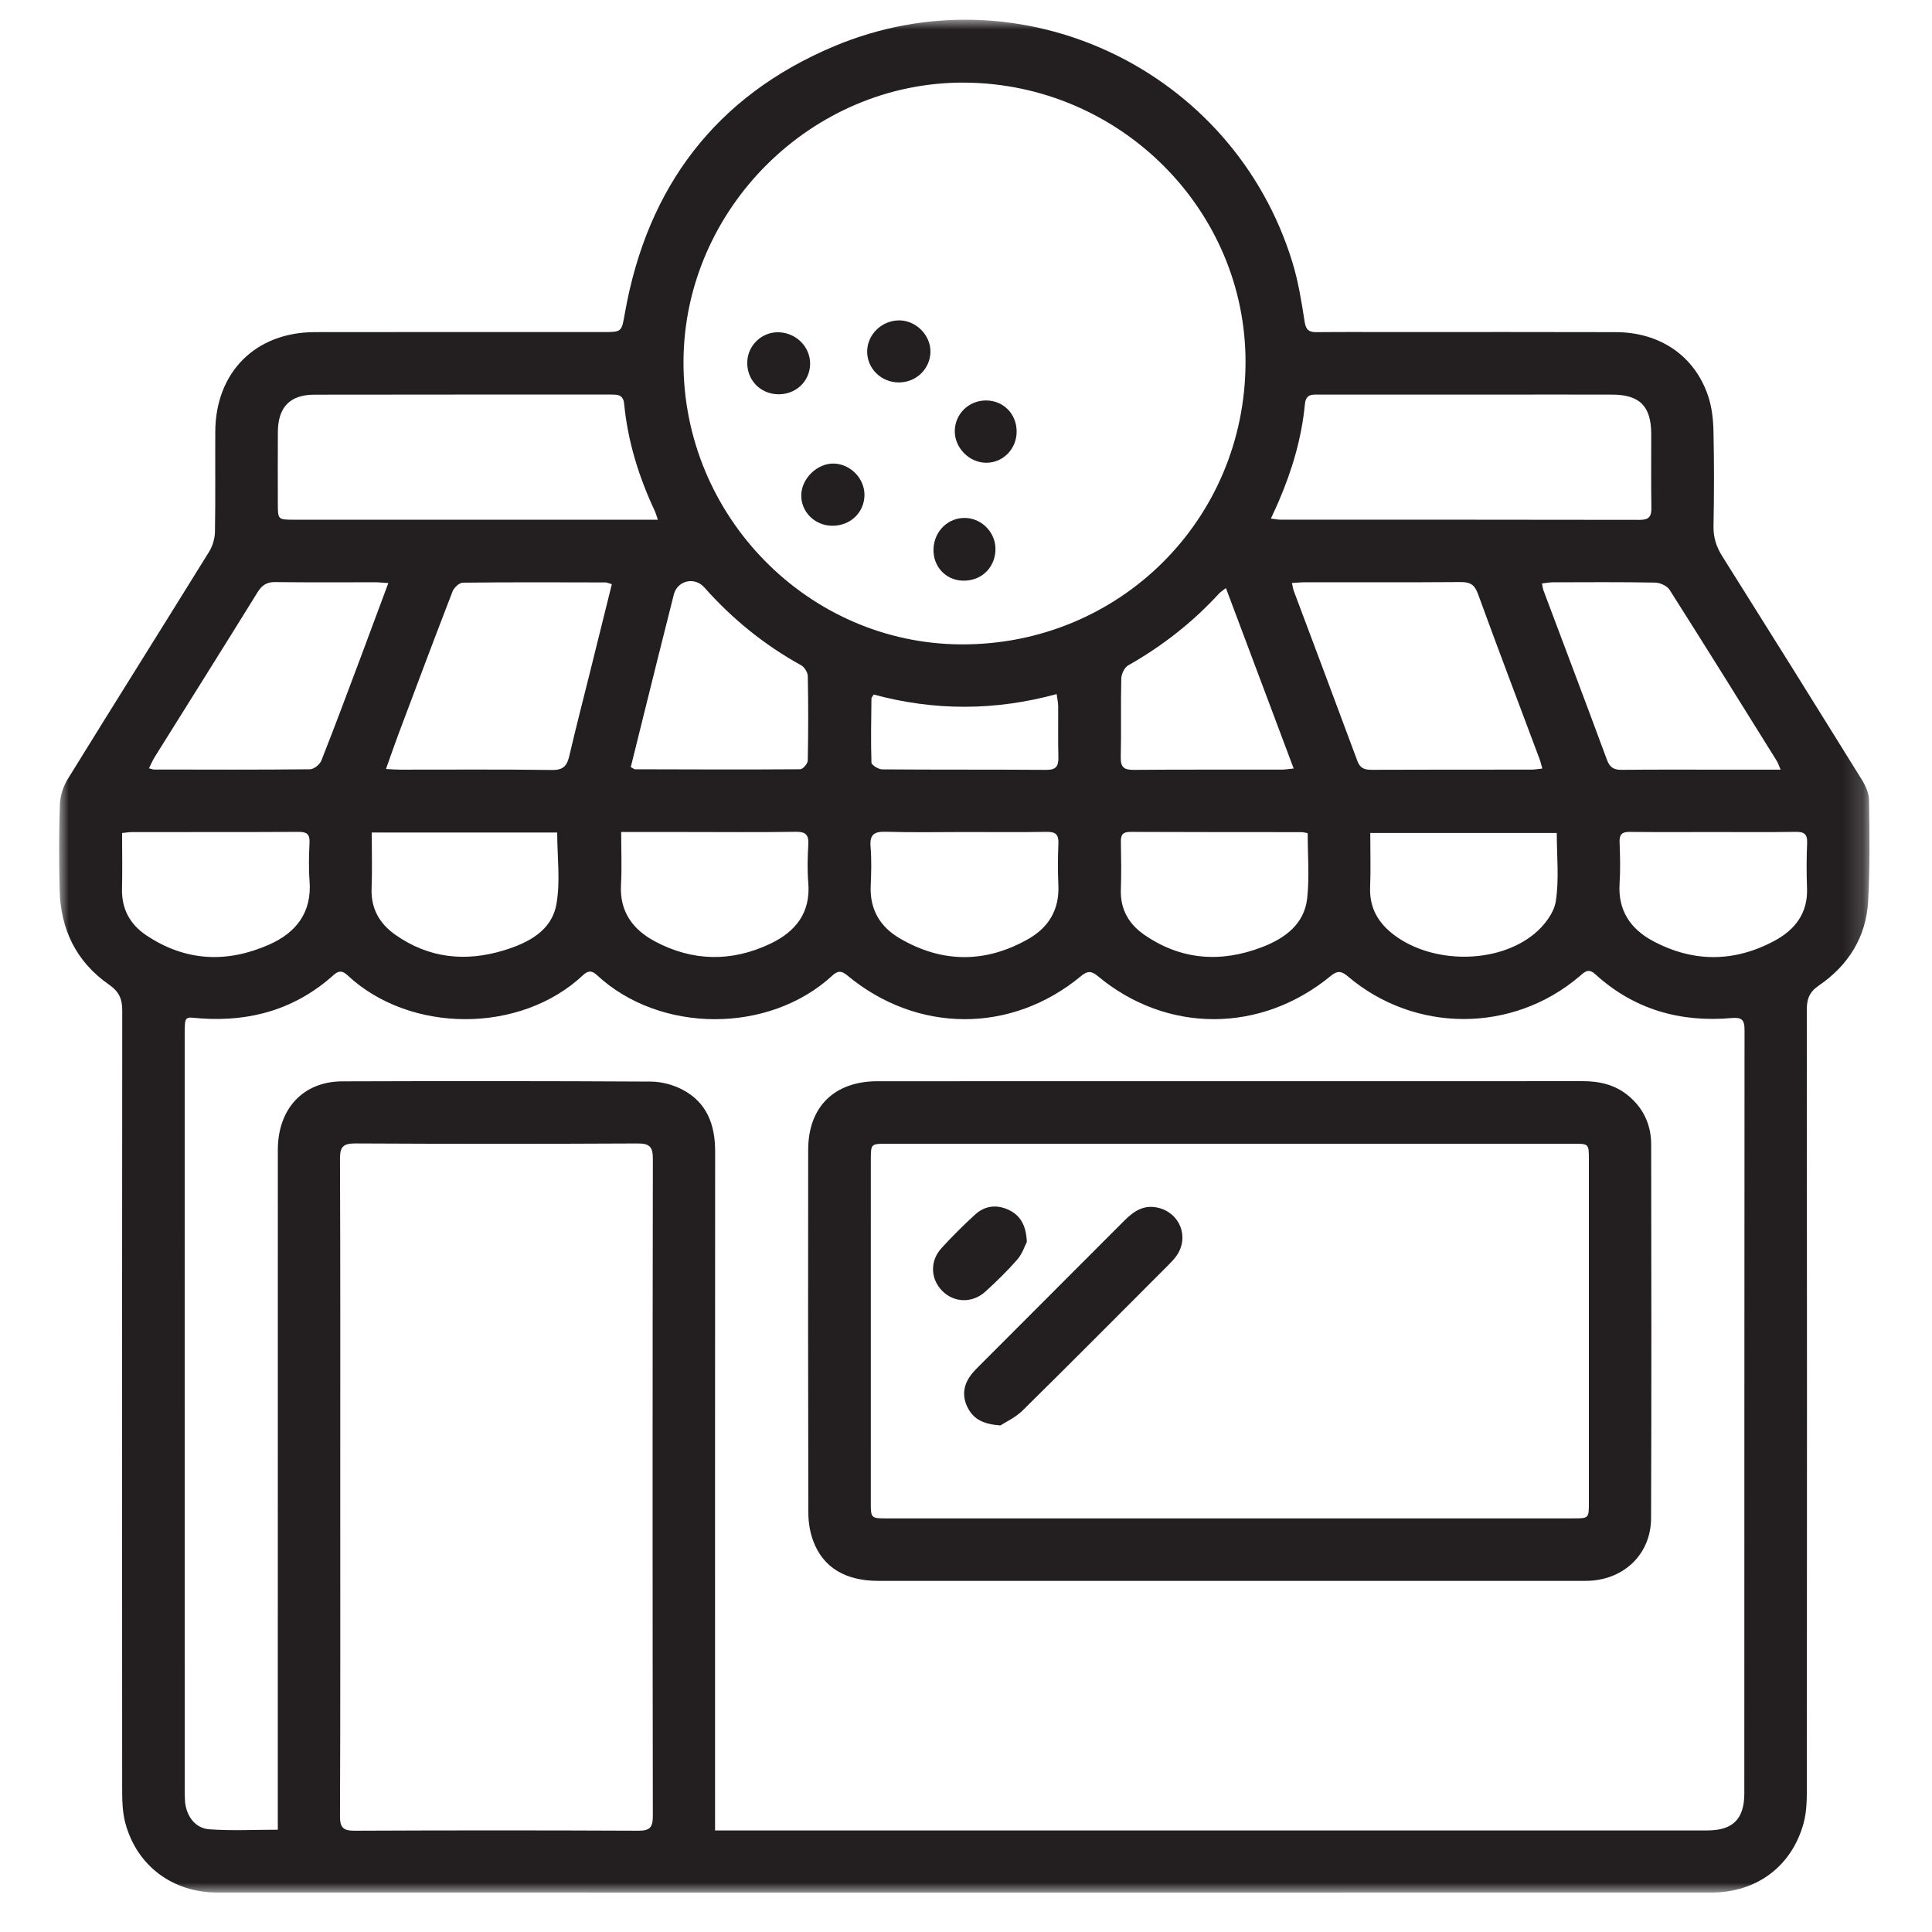
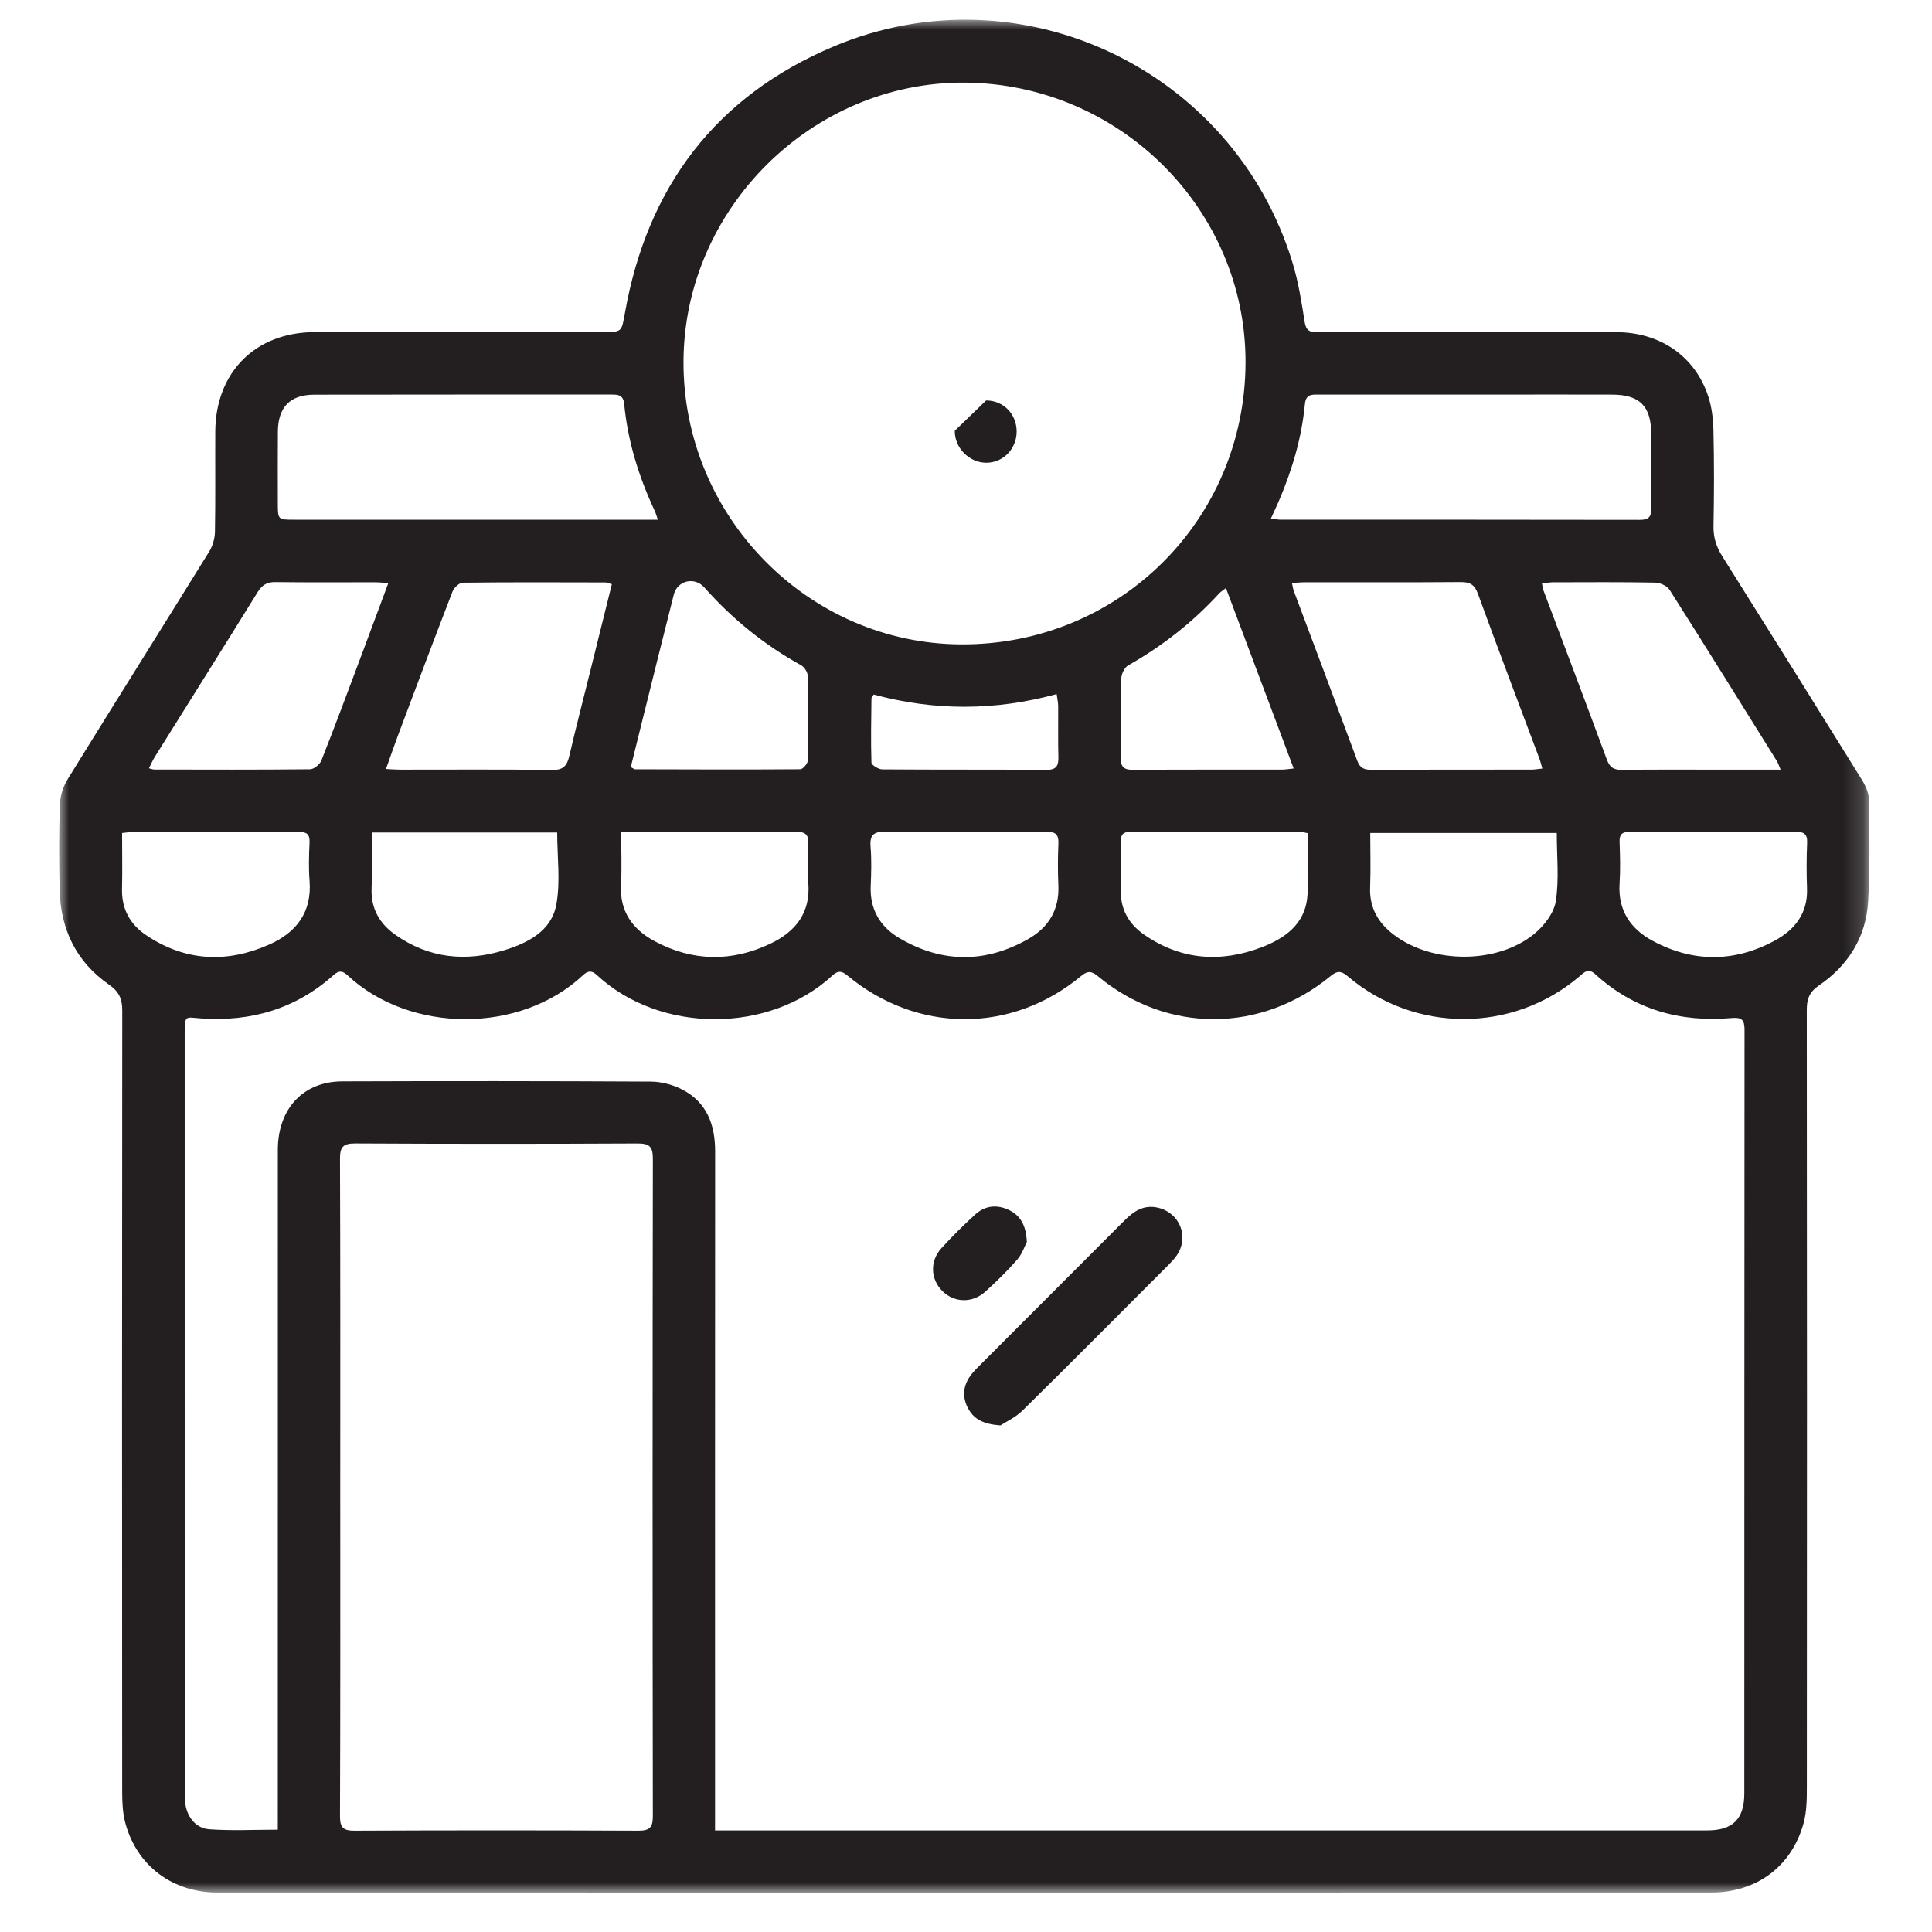
<svg xmlns="http://www.w3.org/2000/svg" xmlns:xlink="http://www.w3.org/1999/xlink" width="98px" height="98px" viewBox="0 0 98 98">
  <title>Artboard</title>
  <defs>
    <polygon id="path-1" points="0 0 91.829 0 91.829 95 0 95" />
  </defs>
  <g id="Artboard" stroke="none" stroke-width="1" fill="none" fill-rule="evenodd">
    <g id="Group-20" transform="translate(3, 1)">
      <g id="Group-3">
        <mask id="mask-2" fill="white">
          <use xlink:href="#path-1" />
        </mask>
        <g id="Clip-2" />
        <path d="M41.318,34.23 C41.26,34.329 41.205,34.379 41.204,34.429 C41.192,35.514 41.168,36.6 41.204,37.683 C41.208,37.808 41.559,38.024 41.75,38.026 C44.525,38.048 47.3,38.031 50.075,38.051 C50.569,38.054 50.698,37.863 50.686,37.41 C50.663,36.546 50.683,35.681 50.676,34.817 C50.674,34.631 50.63,34.446 50.598,34.207 C47.451,35.067 44.375,35.056 41.318,34.23 L41.318,34.23 Z M45.992,41.204 C44.645,41.204 43.296,41.233 41.95,41.191 C41.357,41.173 41.106,41.314 41.159,41.951 C41.214,42.611 41.194,43.279 41.166,43.941 C41.116,45.132 41.643,46.014 42.633,46.594 C44.789,47.858 46.987,47.864 49.158,46.631 C50.199,46.04 50.744,45.132 50.685,43.892 C50.652,43.189 50.659,42.483 50.687,41.78 C50.705,41.331 50.542,41.188 50.095,41.196 C48.728,41.22 47.36,41.205 45.992,41.204 L45.992,41.204 Z M59.185,28.83 C59.022,28.957 58.918,29.017 58.841,29.101 C57.498,30.568 55.953,31.775 54.221,32.755 C54.035,32.861 53.882,33.193 53.876,33.425 C53.844,34.753 53.881,36.082 53.85,37.411 C53.838,37.923 54.021,38.055 54.512,38.051 C57.009,38.03 59.506,38.043 62.003,38.039 C62.188,38.039 62.374,38.005 62.621,37.981 C61.459,34.888 60.333,31.888 59.185,28.83 L59.185,28.83 Z M28.509,41.204 C28.509,42.152 28.548,43.015 28.5,43.872 C28.423,45.236 29.094,46.148 30.215,46.748 C32.132,47.772 34.109,47.803 36.07,46.872 C37.354,46.263 38.127,45.302 38,43.775 C37.947,43.136 37.963,42.487 38.001,41.845 C38.03,41.351 37.876,41.185 37.363,41.193 C35.533,41.222 33.701,41.204 31.87,41.204 C30.786,41.204 29.702,41.204 28.509,41.204 L28.509,41.204 Z M63.332,41.261 C63.179,41.235 63.102,41.21 63.025,41.21 C60.127,41.207 57.229,41.211 54.331,41.198 C53.948,41.197 53.849,41.352 53.856,41.701 C53.871,42.505 53.883,43.311 53.855,44.115 C53.819,45.118 54.255,45.873 55.046,46.418 C56.916,47.708 58.938,47.843 61.019,47.042 C62.169,46.6 63.164,45.885 63.308,44.555 C63.424,43.484 63.332,42.39 63.332,41.261 L63.332,41.261 Z M3.193,41.254 C3.193,42.241 3.211,43.165 3.189,44.087 C3.164,45.106 3.594,45.887 4.415,46.438 C6.404,47.774 8.519,47.865 10.669,46.907 C12.032,46.3 12.827,45.272 12.702,43.677 C12.652,43.037 12.671,42.388 12.701,41.745 C12.722,41.317 12.565,41.195 12.149,41.197 C9.331,41.212 6.513,41.204 3.695,41.207 C3.557,41.207 3.42,41.232 3.193,41.254 L3.193,41.254 Z M15.857,41.229 C15.857,42.217 15.885,43.14 15.849,44.06 C15.808,45.089 16.255,45.856 17.057,46.419 C18.758,47.613 20.623,47.803 22.579,47.2 C23.794,46.826 24.97,46.22 25.217,44.895 C25.437,43.719 25.263,42.47 25.263,41.229 L15.857,41.229 Z M75.967,41.252 L66.506,41.252 C66.506,42.2 66.535,43.103 66.499,44.003 C66.457,45.05 66.909,45.817 67.714,46.426 C69.66,47.896 72.945,47.915 74.827,46.37 C75.323,45.963 75.824,45.316 75.917,44.717 C76.091,43.602 75.967,42.44 75.967,41.252 L75.967,41.252 Z M83.96,41.205 C82.531,41.205 81.101,41.216 79.672,41.198 C79.28,41.193 79.139,41.319 79.153,41.717 C79.179,42.42 79.197,43.128 79.152,43.829 C79.067,45.184 79.711,46.123 80.835,46.727 C82.879,47.825 84.968,47.82 87.011,46.721 C88.043,46.166 88.709,45.325 88.661,44.056 C88.632,43.292 88.633,42.525 88.666,41.762 C88.687,41.292 88.498,41.188 88.066,41.196 C86.697,41.219 85.328,41.205 83.96,41.205 L83.96,41.205 Z M28.996,37.91 C29.141,37.987 29.176,38.021 29.21,38.021 C32.005,38.029 34.8,38.04 37.594,38.02 C37.728,38.019 37.97,37.735 37.973,37.58 C38.003,36.153 38.003,34.724 37.975,33.297 C37.971,33.106 37.804,32.837 37.635,32.744 C35.767,31.712 34.141,30.392 32.727,28.797 C32.229,28.236 31.359,28.449 31.179,29.157 C30.645,31.258 30.126,33.363 29.602,35.466 C29.4,36.278 29.199,37.09 28.996,37.91 L28.996,37.91 Z M87.321,38.041 C87.224,37.816 87.192,37.702 87.132,37.606 C85.324,34.705 83.521,31.8 81.687,28.915 C81.559,28.714 81.205,28.556 80.954,28.552 C79.222,28.52 77.491,28.533 75.759,28.537 C75.59,28.538 75.421,28.573 75.216,28.596 C75.25,28.761 75.259,28.859 75.292,28.949 C76.366,31.808 77.45,34.663 78.507,37.528 C78.651,37.919 78.846,38.053 79.251,38.049 C81.063,38.031 82.875,38.041 84.687,38.041 C85.528,38.041 86.369,38.041 87.321,38.041 L87.321,38.041 Z M16.698,28.576 C16.393,28.557 16.216,28.536 16.04,28.536 C14.349,28.534 12.657,28.549 10.966,28.526 C10.523,28.519 10.283,28.688 10.056,29.055 C8.332,31.843 6.585,34.617 4.849,37.397 C4.74,37.571 4.662,37.763 4.556,37.972 C4.702,38.008 4.758,38.034 4.814,38.034 C7.452,38.038 10.09,38.049 12.727,38.021 C12.926,38.019 13.224,37.776 13.302,37.576 C13.997,35.82 14.654,34.049 15.318,32.281 C15.768,31.083 16.211,29.882 16.698,28.576 L16.698,28.576 Z M28.035,28.633 C27.868,28.585 27.793,28.545 27.718,28.544 C25.305,28.539 22.891,28.528 20.477,28.556 C20.297,28.558 20.031,28.807 19.956,28.999 C19.022,31.414 18.113,33.839 17.202,36.264 C16.995,36.816 16.805,37.374 16.579,38.007 C16.897,38.023 17.091,38.04 17.286,38.04 C19.861,38.042 22.436,38.021 25.011,38.057 C25.59,38.065 25.766,37.827 25.881,37.333 C26.208,35.925 26.572,34.526 26.92,33.124 C27.287,31.646 27.654,30.168 28.035,28.633 L28.035,28.633 Z M62.533,28.572 C62.58,28.776 62.591,28.876 62.625,28.968 C63.702,31.844 64.786,34.718 65.852,37.599 C65.991,37.973 66.215,38.05 66.579,38.048 C69.275,38.035 71.972,38.042 74.668,38.039 C74.838,38.039 75.008,38.007 75.235,37.985 C75.172,37.771 75.138,37.62 75.084,37.476 C74.043,34.693 72.985,31.916 71.969,29.124 C71.799,28.655 71.568,28.522 71.095,28.525 C68.459,28.545 65.824,28.534 63.188,28.536 C62.993,28.536 62.798,28.557 62.533,28.572 L62.533,28.572 Z M30.371,25.363 C30.287,25.124 30.258,25.011 30.209,24.908 C29.401,23.183 28.843,21.385 28.66,19.485 C28.614,19.013 28.324,19.014 27.984,19.014 C22.97,19.016 17.957,19.01 12.943,19.02 C11.71,19.022 11.104,19.654 11.095,20.899 C11.086,22.107 11.092,23.315 11.093,24.523 C11.094,25.36 11.094,25.362 11.912,25.362 C17.812,25.363 23.711,25.363 29.611,25.363 L30.371,25.363 Z M61.465,25.306 C61.711,25.335 61.829,25.36 61.947,25.36 C68.028,25.362 74.108,25.358 80.189,25.37 C80.652,25.37 80.773,25.188 80.766,24.759 C80.745,23.511 80.761,22.262 80.758,21.014 C80.754,19.607 80.178,19.022 78.782,19.017 C76.97,19.011 75.158,19.015 73.346,19.015 C70.205,19.015 67.064,19.015 63.923,19.015 C63.577,19.015 63.242,18.97 63.192,19.491 C63.029,21.206 62.545,22.841 61.866,24.421 C61.75,24.69 61.624,24.956 61.465,25.306 L61.465,25.306 Z M14.259,74.457 C14.259,80.014 14.268,85.572 14.246,91.129 C14.244,91.719 14.423,91.864 14.995,91.862 C19.787,91.84 24.58,91.84 29.372,91.862 C29.95,91.865 30.116,91.707 30.115,91.124 C30.098,80.009 30.098,68.894 30.116,57.78 C30.117,57.165 29.947,56.999 29.337,57.002 C24.565,57.026 19.792,57.026 15.02,57.001 C14.402,56.998 14.243,57.178 14.246,57.785 C14.268,63.342 14.259,68.9 14.259,74.457 L14.259,74.457 Z M45.764,31.686 C53.756,31.717 60.148,25.386 60.179,17.408 C60.209,9.639 53.803,3.245 45.936,3.191 C38.201,3.138 31.703,9.577 31.67,17.328 C31.637,25.181 37.992,31.655 45.764,31.686 L45.764,31.686 Z M33.271,91.849 L33.928,91.849 C50.485,91.849 67.042,91.849 83.599,91.848 C84.895,91.848 85.479,91.273 85.48,89.971 C85.484,77.06 85.48,64.149 85.491,51.238 C85.491,50.727 85.35,50.595 84.835,50.64 C82.226,50.87 79.884,50.206 77.924,48.42 C77.557,48.086 77.365,48.315 77.119,48.525 C73.732,51.408 68.768,51.414 65.366,48.523 C65.047,48.252 64.843,48.223 64.502,48.503 C60.964,51.421 56.189,51.428 52.696,48.521 C52.37,48.249 52.173,48.231 51.835,48.511 C48.305,51.439 43.525,51.424 39.979,48.478 C39.678,48.228 39.494,48.233 39.218,48.488 C36.004,51.449 30.473,51.429 27.281,48.463 C27.014,48.215 26.824,48.23 26.57,48.468 C23.395,51.448 17.799,51.428 14.636,48.478 C14.385,48.245 14.201,48.208 13.924,48.456 C12.002,50.181 9.722,50.84 7.178,50.658 C6.4,50.603 6.368,50.468 6.368,51.438 C6.369,64.168 6.368,76.897 6.369,89.627 C6.369,89.869 6.367,90.111 6.384,90.352 C6.436,91.098 6.889,91.736 7.61,91.79 C8.741,91.873 9.883,91.812 11.091,91.812 L11.091,90.923 C11.091,79.725 11.089,68.526 11.093,57.327 C11.093,55.243 12.375,53.858 14.361,53.851 C19.577,53.834 24.794,53.833 30.011,53.863 C30.552,53.866 31.143,54.022 31.622,54.274 C32.855,54.924 33.276,56.048 33.275,57.4 C33.267,68.578 33.271,79.757 33.271,90.936 C33.271,91.212 33.271,91.489 33.271,91.849 L33.271,91.849 Z M45.913,95 C33.284,95 20.656,95 8.027,94.999 C5.756,94.999 3.93,93.64 3.353,91.456 C3.196,90.864 3.197,90.22 3.197,89.6 C3.189,76.488 3.187,63.376 3.201,50.264 C3.202,49.665 3.041,49.3 2.519,48.937 C0.874,47.792 0.072,46.145 0.026,44.151 C-0.008,42.702 -0.012,41.25 0.037,39.802 C0.052,39.364 0.21,38.884 0.441,38.51 C2.818,34.658 5.23,30.827 7.612,26.978 C7.79,26.689 7.898,26.309 7.904,25.969 C7.933,24.278 7.911,22.586 7.92,20.894 C7.936,17.879 9.958,15.852 12.97,15.847 C17.844,15.838 22.718,15.844 27.592,15.844 C28.554,15.844 28.528,15.839 28.699,14.874 C29.831,8.485 33.311,3.869 39.303,1.35 C48.754,-2.624 59.567,2.517 62.561,12.318 C62.859,13.294 63.022,14.316 63.178,15.327 C63.245,15.757 63.417,15.853 63.8,15.849 C65.109,15.835 66.419,15.844 67.728,15.844 C71.474,15.844 75.221,15.836 78.967,15.848 C81.208,15.855 82.96,17.054 83.643,19.083 C83.832,19.644 83.902,20.265 83.915,20.86 C83.952,22.471 83.948,24.083 83.917,25.693 C83.907,26.266 84.062,26.739 84.362,27.216 C86.729,30.979 89.085,34.75 91.428,38.528 C91.623,38.842 91.802,39.229 91.807,39.585 C91.831,41.295 91.856,43.01 91.761,44.716 C91.66,46.534 90.752,47.971 89.263,48.989 C88.77,49.326 88.649,49.679 88.649,50.229 C88.662,63.341 88.661,76.453 88.652,89.565 C88.652,90.205 88.654,90.872 88.487,91.48 C87.883,93.684 86.093,94.999 83.8,94.999 C71.171,95 58.542,95 45.913,95 L45.913,95 Z" id="Fill-1" fill="#231F20" mask="url(#mask-2)" />
      </g>
-       <path d="M59.404,76.02 C65.204,76.02 71.005,76.02 76.805,76.019 C77.593,76.019 77.595,76.017 77.595,75.213 C77.595,69.413 77.595,63.613 77.595,57.813 C77.595,57.017 77.593,57.015 76.802,57.015 C65.202,57.015 53.601,57.015 42,57.015 C41.175,57.015 41.172,57.017 41.172,57.846 C41.171,63.626 41.171,69.406 41.171,75.186 C41.171,76.018 41.173,76.02 42.003,76.02 C47.803,76.02 53.603,76.02 59.404,76.02 M59.394,53.844 C65.354,53.844 71.313,53.847 77.273,53.841 C78.126,53.84 78.912,54.018 79.582,54.567 C80.362,55.207 80.753,56.052 80.755,57.048 C80.764,63.37 80.774,69.692 80.75,76.014 C80.743,77.812 79.408,79.105 77.608,79.185 C77.468,79.191 77.327,79.189 77.186,79.189 C65.307,79.19 53.428,79.19 41.549,79.189 C39.885,79.189 38.748,78.511 38.248,77.159 C38.084,76.716 38.004,76.218 38.003,75.744 C37.987,69.604 37.988,63.463 37.995,57.322 C37.997,55.145 39.319,53.846 41.515,53.845 C47.475,53.841 53.435,53.844 59.394,53.844" id="Fill-4" fill="#231F20" />
-       <path d="M42.6,18.399 C41.698,18.402 40.973,17.689 40.987,16.813 C40.999,15.968 41.716,15.268 42.584,15.251 C43.448,15.235 44.215,15.997 44.197,16.855 C44.179,17.715 43.475,18.395 42.6,18.399" id="Fill-6" fill="#231F20" />
-       <path d="M39.205,25.669 C38.327,25.66 37.625,24.957 37.644,24.105 C37.663,23.261 38.462,22.493 39.298,22.514 C40.143,22.535 40.862,23.278 40.85,24.119 C40.838,25.006 40.124,25.679 39.205,25.669" id="Fill-8" fill="#231F20" />
-       <path d="M45.814,28.453 C44.94,28.417 44.305,27.702 44.353,26.809 C44.401,25.925 45.107,25.251 45.962,25.273 C46.841,25.296 47.544,26.062 47.493,26.942 C47.441,27.85 46.728,28.491 45.814,28.453" id="Fill-10" fill="#231F20" />
-       <path d="M36.441,18.999 C35.539,18.969 34.868,18.246 34.905,17.345 C34.94,16.482 35.684,15.806 36.544,15.856 C37.419,15.906 38.104,16.618 38.093,17.464 C38.08,18.354 37.354,19.029 36.441,18.999" id="Fill-12" fill="#231F20" />
-       <path d="M47.022,19.313 C47.9,19.318 48.565,19.994 48.569,20.885 C48.573,21.765 47.886,22.474 47.028,22.473 C46.162,22.472 45.417,21.714 45.431,20.85 C45.446,19.986 46.148,19.308 47.022,19.313" id="Fill-14" fill="#231F20" />
+       <path d="M47.022,19.313 C47.9,19.318 48.565,19.994 48.569,20.885 C48.573,21.765 47.886,22.474 47.028,22.473 C46.162,22.472 45.417,21.714 45.431,20.85 " id="Fill-14" fill="#231F20" />
      <path d="M47.746,71.305 C46.868,71.241 46.396,70.983 46.105,70.438 C45.826,69.917 45.837,69.392 46.15,68.892 C46.276,68.69 46.445,68.511 46.615,68.341 C49.087,65.863 51.564,63.391 54.035,60.912 C54.512,60.433 55.026,60.091 55.744,60.262 C56.85,60.526 57.331,61.737 56.693,62.677 C56.57,62.858 56.413,63.019 56.258,63.175 C53.799,65.638 51.347,68.108 48.868,70.55 C48.503,70.909 48.005,71.135 47.746,71.305" id="Fill-16" fill="#231F20" />
      <path d="M49.086,61.998 C48.978,62.204 48.853,62.6 48.603,62.888 C48.102,63.463 47.551,63.999 46.986,64.514 C46.324,65.115 45.406,65.086 44.805,64.491 C44.198,63.89 44.155,62.97 44.755,62.313 C45.296,61.719 45.869,61.149 46.463,60.607 C46.975,60.139 47.595,60.086 48.206,60.391 C48.772,60.674 49.051,61.173 49.086,61.998" id="Fill-18" fill="#231F20" />
    </g>
  </g>
</svg>